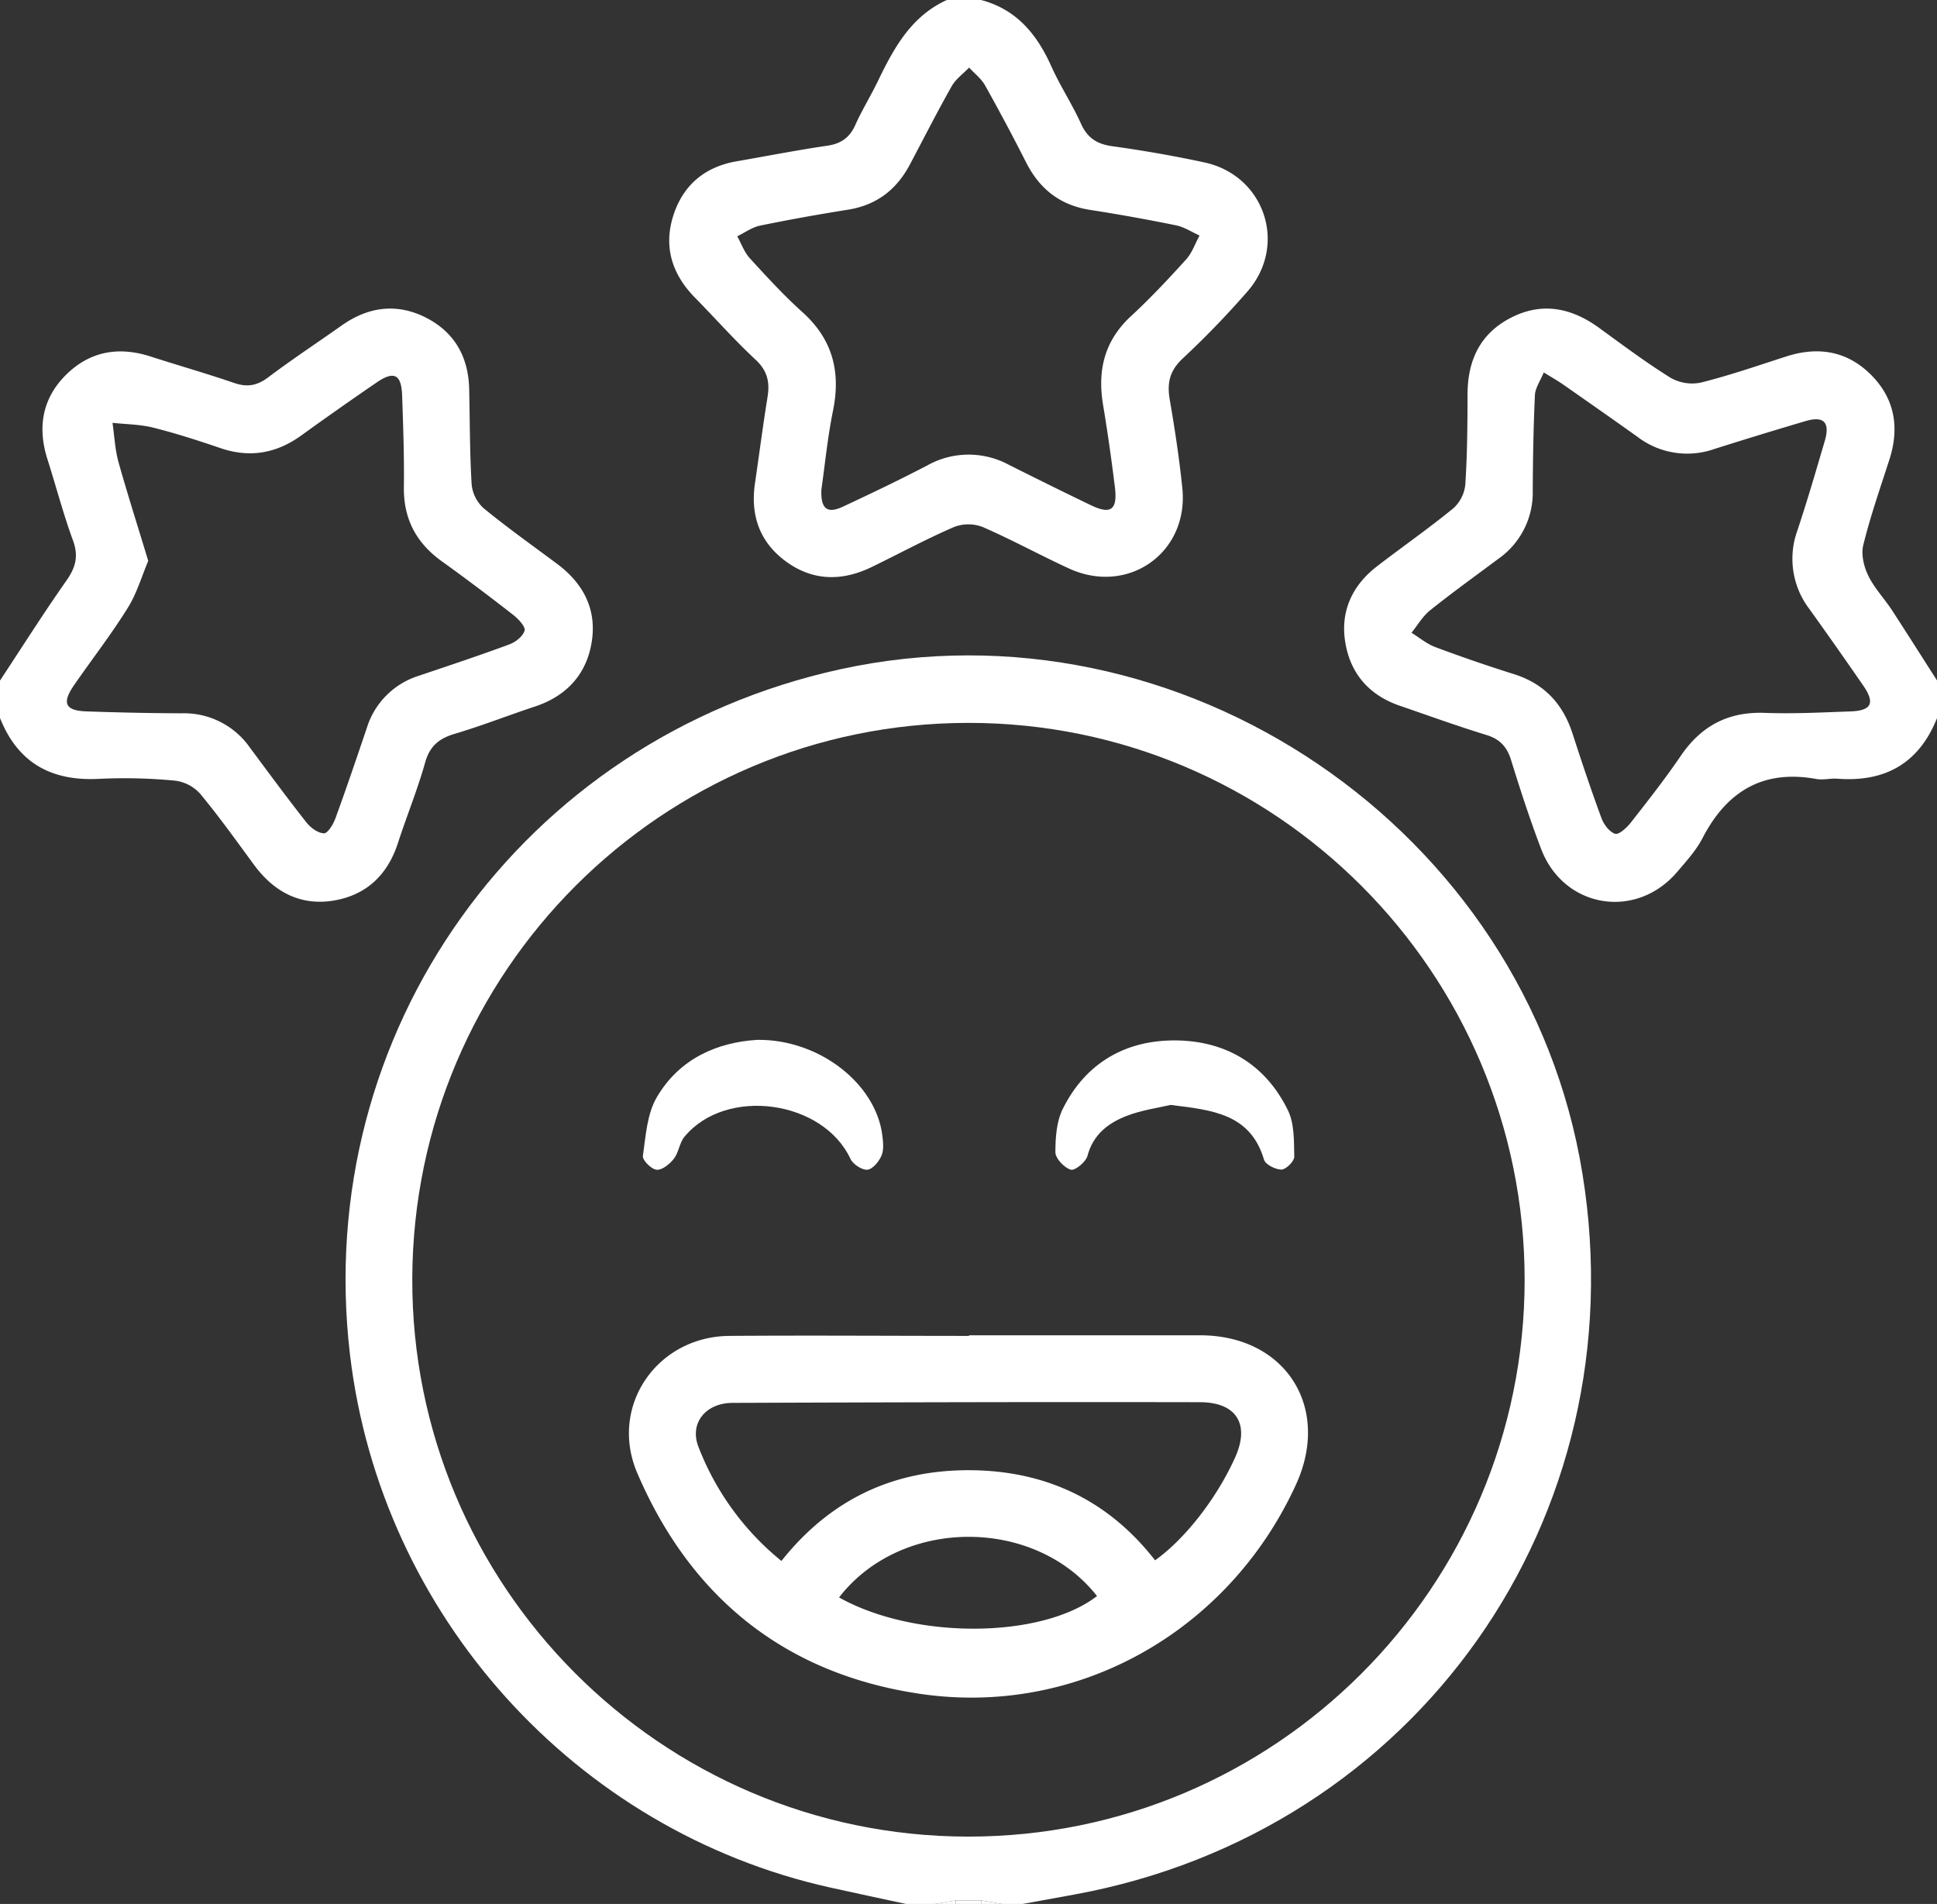
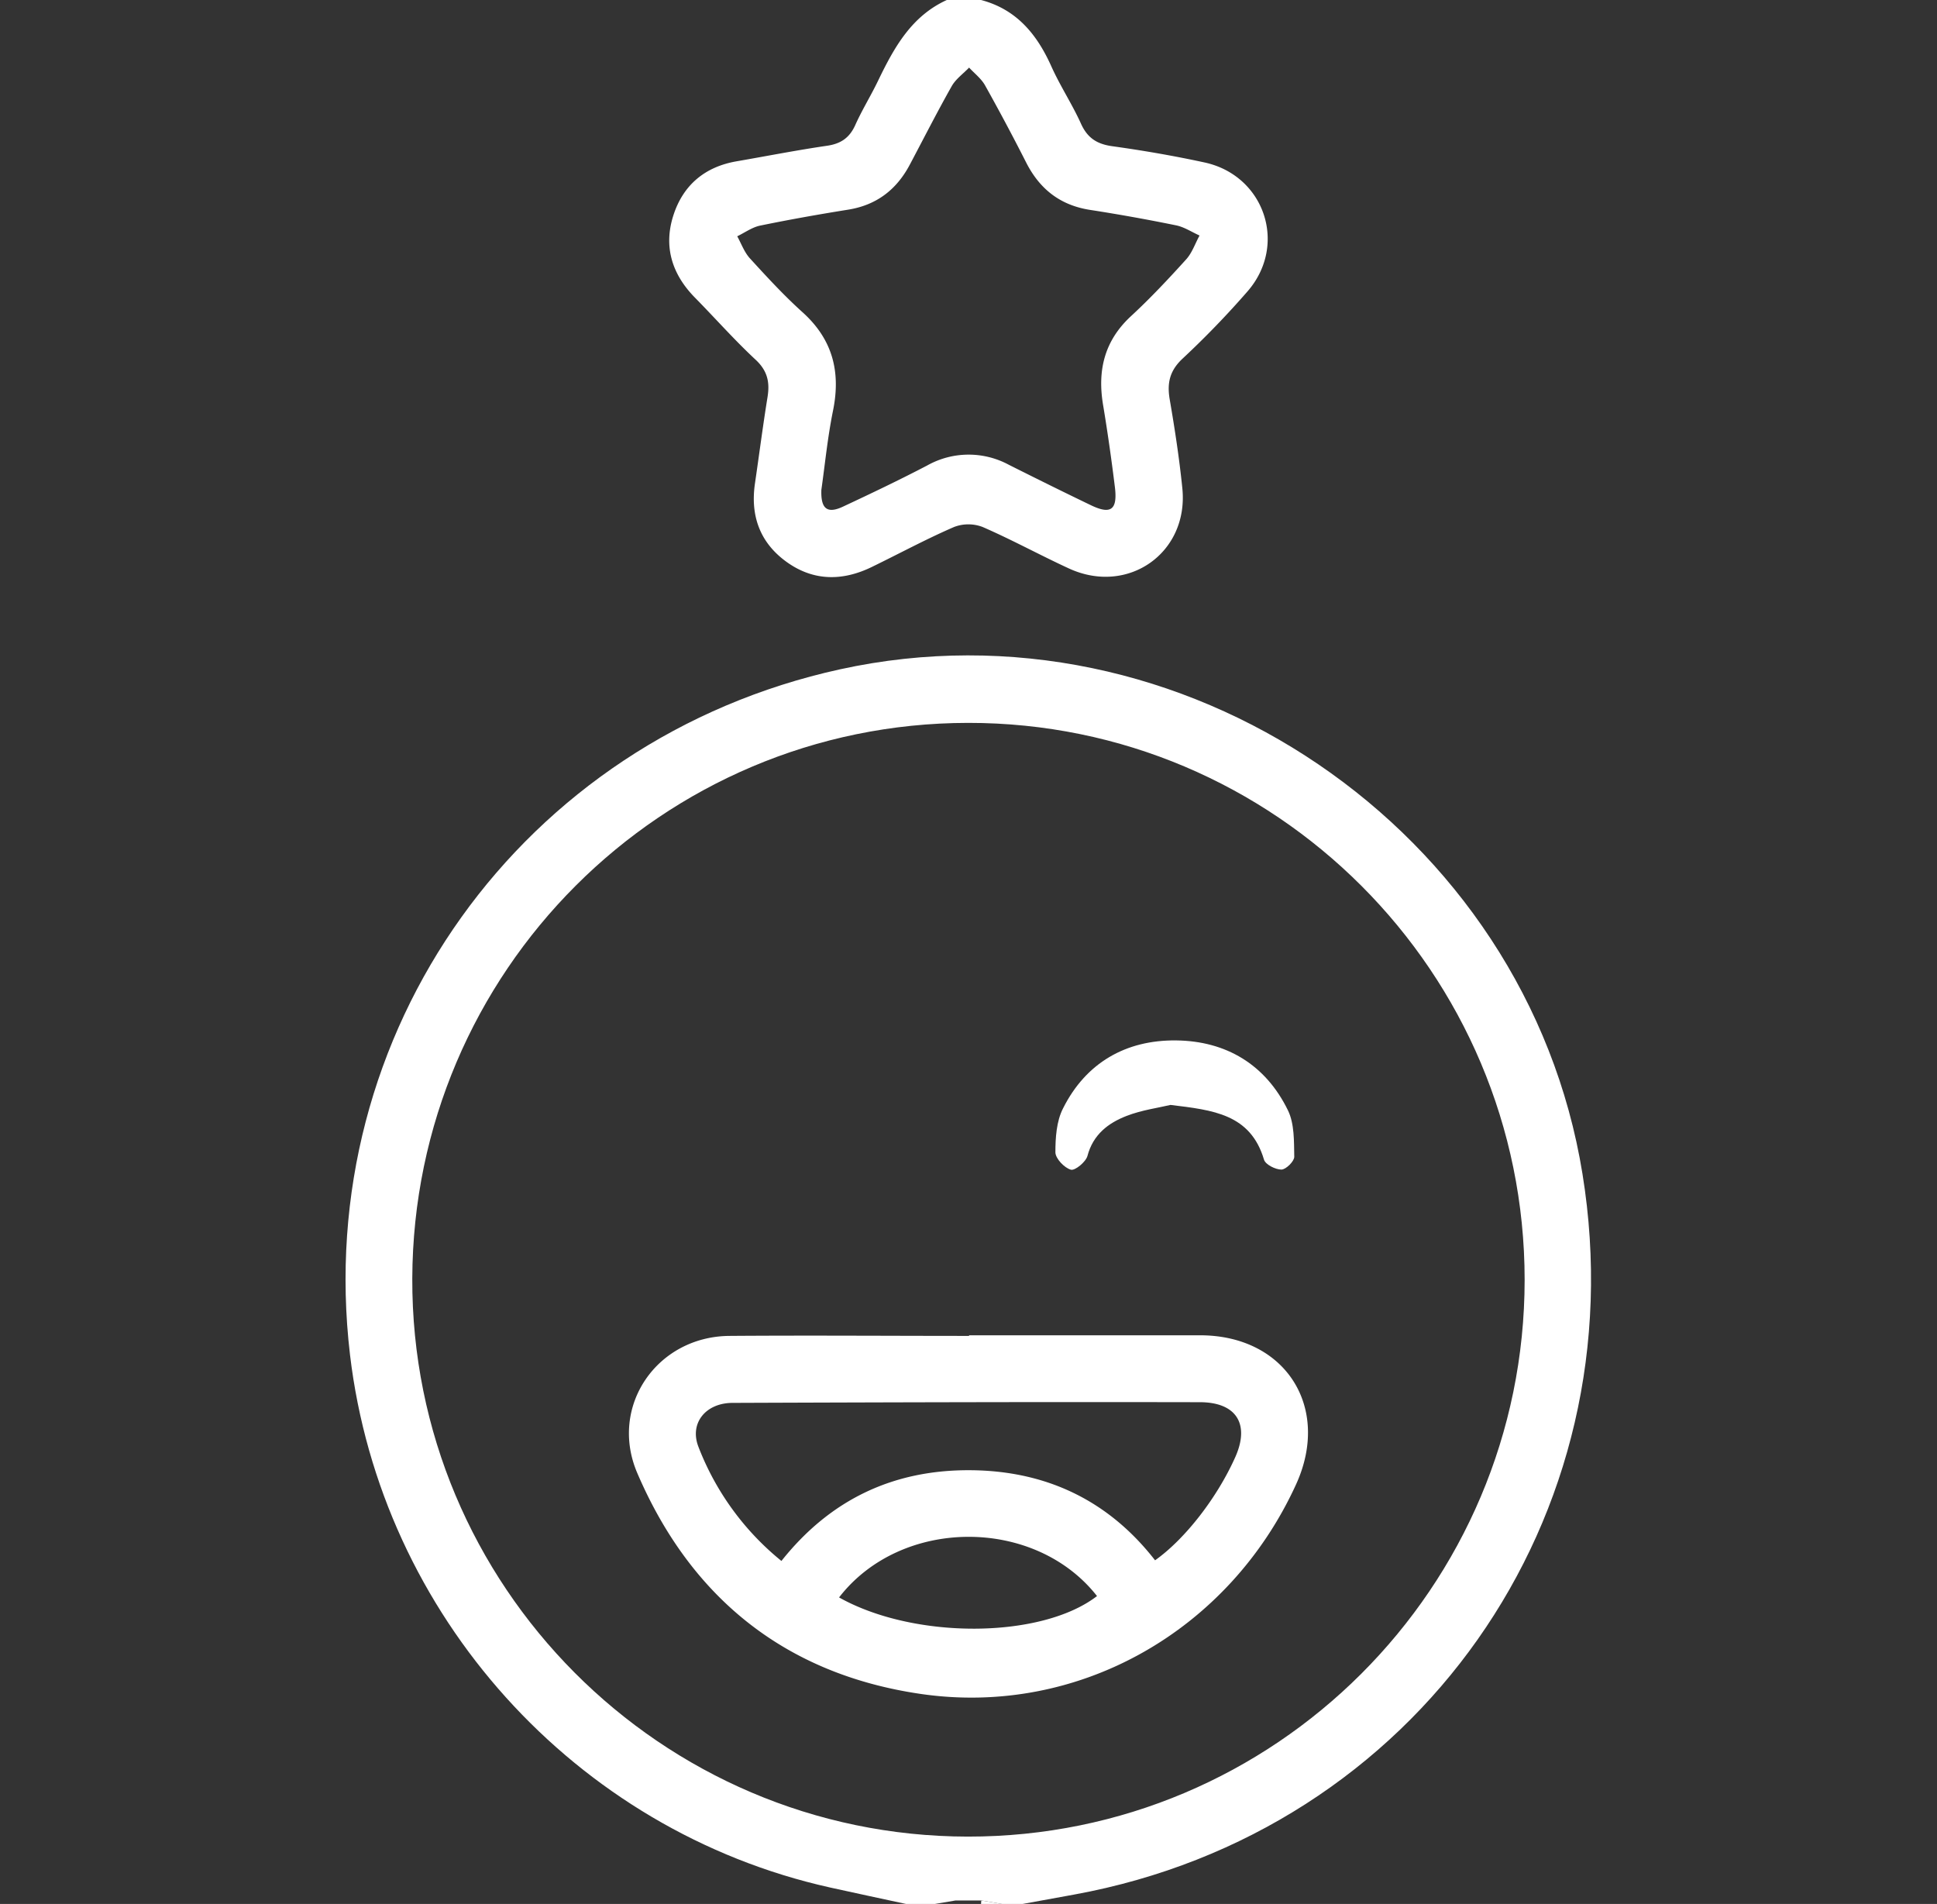
<svg xmlns="http://www.w3.org/2000/svg" viewBox="0 0 508.77 500">
  <rect x="0" y="0" width="508.77" height="500" fill="#333333" stroke="none" />
  <defs>
    <style>.cls-1{fill:#fff;}</style>
  </defs>
  <title>Happy Customers white</title>
  <g id="Layer_2" data-name="Layer 2">
    <g id="Layer_1-2" data-name="Layer 1">
      <g id="NEByDO.tif">
        <path class="cls-1" d="M237.94,500c-6.64-1.44-13.28-2.84-19.9-4.31-67-14.92-118-71.53-126.11-139.92-10-84.64,45.07-161.67,128.72-180,89.64-19.63,180.35,42,195,132.5C430.3,398.51,372,481.12,282.2,497.53L268.64,500h-5.48l-5.39-.91H251l-5.4.91ZM400.46,336.12c0-80.76-65.51-146.35-146.17-146.28-80.46.06-145.73,65.31-146,145.92S173.55,482.23,254.2,482.32,400.43,416.9,400.46,336.12Z" />
-         <path class="cls-1" d="M508.77,188.6c-4.74,11.87-13.64,16.86-26.19,15.9-1.82-.14-3.71.4-5.47.08-14.05-2.56-23.57,3.23-29.95,15.56-1.66,3.19-4.21,6-6.56,8.75-10.83,12.81-29.9,9.67-35.83-6-2.91-7.66-5.46-15.46-7.87-23.28-1.08-3.48-2.91-5.49-6.44-6.58-7.65-2.35-15.19-5.08-22.76-7.68-7.95-2.72-12.91-8.28-14.32-16.47s1.71-15.08,8.32-20.17,13.56-9.93,20.05-15.24a9.71,9.71,0,0,0,3.13-6.25c.51-7.83.57-15.7.58-23.55,0-9,3.28-16.08,11.44-20.25s15.86-2.59,23.1,2.67c6.19,4.5,12.34,9.11,18.84,13.15a11.44,11.44,0,0,0,7.92,1.23c7.59-1.9,15-4.47,22.45-6.87,8.39-2.69,16-1.42,22.25,4.85s7.5,13.89,4.8,22.27c-2.4,7.45-5,14.87-6.86,22.45-.6,2.42.15,5.59,1.28,7.93,1.56,3.24,4.17,6,6.17,9,4,6.16,7.95,12.39,11.92,18.59ZM405.48,97.81c-.92,2.25-2.23,4.07-2.32,5.94-.39,8.39-.53,16.79-.57,25.18a21.2,21.2,0,0,1-9,17.8c-6,4.47-12.07,8.84-17.91,13.51-2,1.57-3.31,3.93-4.94,5.93,2.07,1.27,4,2.92,6.22,3.75q10.23,3.83,20.64,7.1c8,2.52,12.9,7.79,15.44,15.63,2.41,7.44,4.89,14.87,7.6,22.2.61,1.66,2.07,3.61,3.57,4.11,1,.32,3-1.54,4.07-2.85,4.5-5.74,9-11.47,13.12-17.51,5.38-7.95,12.48-11.75,22.16-11.39,7.47.28,15-.12,22.44-.38,5.57-.2,6.56-2.17,3.43-6.74q-7-10.14-14.16-20.13a21.75,21.75,0,0,1-3.15-20.7c2.58-7.77,4.88-15.64,7.18-23.49,1.42-4.84-.26-6.59-5-5.2q-12,3.54-24,7.34a21.53,21.53,0,0,1-20.2-3.19c-6.53-4.67-13.11-9.25-19.68-13.85C409.22,100.05,408,99.35,405.48,97.81Z" />
-         <path class="cls-1" d="M0,178.73c5.79-8.77,11.41-17.67,17.45-26.26,2.42-3.44,3.23-6.41,1.73-10.51-2.56-7-4.46-14.24-6.72-21.36-2.66-8.38-1.37-16,4.94-22.22s13.89-7.45,22.27-4.72C46.93,96,54.3,98.1,61.53,100.58c3.47,1.19,6.1.67,9-1.55C76.81,94.3,83.36,90,89.78,85.45c7-4.92,14.49-5.92,22.17-2,7.47,3.84,11.08,10.3,11.28,18.66s.14,16.81.66,25.19a9.69,9.69,0,0,0,3.19,6.21c6.2,5.08,12.76,9.73,19.2,14.53,6.84,5.09,10.46,11.81,9.17,20.35s-6.53,14.38-14.95,17.16c-7.08,2.34-14,5.07-21.19,7.2-4,1.21-6.41,3.18-7.62,7.42-2,7.16-4.86,14.1-7.16,21.2-2.73,8.42-8.34,13.75-17,15.15s-15.6-2.33-20.78-9.37c-4.66-6.32-9.21-12.73-14.22-18.75a10.68,10.68,0,0,0-6.65-3.4,139.32,139.32,0,0,0-19.7-.47c-12.56.7-21.46-4.07-26.19-16Zm38.94-31.42c-1.72,4-3,8.6-5.49,12.5-4.33,6.95-9.39,13.44-14.05,20.2-3.19,4.63-2.26,6.62,3.28,6.81,8.38.29,16.78.48,25.17.5a21.08,21.08,0,0,1,17.78,9c4.9,6.58,9.76,13.2,14.84,19.64,1.1,1.4,3,2.83,4.63,2.88,1,0,2.44-2.37,3-3.93,2.87-7.86,5.56-15.79,8.24-23.72a20.78,20.78,0,0,1,13.72-13.74c7.93-2.68,15.87-5.31,23.72-8.22,1.64-.61,3.59-2.12,4-3.62.3-1-1.57-3-2.89-4.06-6.18-4.82-12.44-9.55-18.81-14.12-6.74-4.83-10.11-11.14-10-19.53.11-8-.18-16.06-.46-24.09-.19-5.54-2.16-6.49-6.75-3.33-6.61,4.54-13.19,9.14-19.68,13.84s-13.45,6-21.17,3.4c-5.85-2-11.75-3.9-17.74-5.41-3.47-.87-7.15-.88-10.73-1.27.5,3.45.66,7,1.58,10.34C33.5,129.82,36.16,138.12,38.94,147.31Z" />
        <path class="cls-1" d="M257.68,0c9.33,2.46,14.69,9,18.48,17.46,2.31,5.14,5.46,9.91,7.76,15,1.7,3.78,4.2,5.38,8.24,5.94,8.13,1.13,16.23,2.53,24.25,4.27,15.75,3.44,21.86,21.63,11.29,33.82a236.88,236.88,0,0,1-17.13,17.73c-3.36,3.16-4.07,6.41-3.33,10.7,1.33,7.73,2.52,15.5,3.31,23.3,1.72,16.95-14.27,28.22-29.8,21.06-7.61-3.5-15-7.56-22.64-10.88a10.51,10.51,0,0,0-7.53,0c-7.34,3.18-14.4,7-21.6,10.5-7.65,3.72-15.26,3.75-22.29-1.27s-9.64-12.09-8.4-20.62c1.11-7.59,2.09-15.19,3.31-22.75.62-3.87,0-6.86-3.09-9.75-5.61-5.21-10.71-11-16.08-16.45-6-6.16-8.2-13.42-5.53-21.6,2.58-7.91,8.28-12.67,16.59-14.1,7.91-1.37,15.79-2.92,23.73-4.08,3.62-.52,5.91-2.08,7.42-5.43,1.79-4,4.11-7.72,6-11.66,4.21-8.72,8.8-17.07,18.25-21.28ZM215.74,128.64c-.19,5.06,1.58,6.33,5.7,4.4,7.42-3.47,14.82-7,22.08-10.79a22.24,22.24,0,0,1,21.46-.19c7.16,3.59,14.34,7.15,21.56,10.62,5.22,2.51,7,1.22,6.31-4.64-.89-7.24-1.91-14.46-3.11-21.66-1.53-9.09.32-16.88,7.33-23.36,5.09-4.7,9.85-9.78,14.5-14.92,1.56-1.73,2.35-4.15,3.5-6.25-2.05-.91-4-2.23-6.16-2.67q-11.25-2.3-22.6-4.06c-7.86-1.22-13.25-5.48-16.8-12.48q-5.19-10.23-10.79-20.24c-1-1.77-2.76-3.11-4.18-4.65-1.54,1.61-3.5,3-4.56,4.87-3.85,6.81-7.39,13.8-11.06,20.71-3.48,6.52-8.72,10.54-16.15,11.73-7.73,1.24-15.46,2.61-23.13,4.19-2.11.44-4,1.84-6,2.8,1.1,2,1.87,4.21,3.35,5.82,4.43,4.85,8.9,9.71,13.77,14.1,7.87,7.07,10.1,15.53,8.07,25.72C217.37,114.83,216.67,122.11,215.74,128.64Z" />
-         <path class="cls-1" d="M251,499.09h6.75a9,9,0,0,0-.08.91H251.1C251.08,499.69,251.05,499.39,251,499.09Z" />
-         <path class="cls-1" d="M251,499.09c0,.3.07.6.09.91h-5.49Z" />
        <path class="cls-1" d="M257.68,500a9,9,0,0,1,.08-.91l5.4.91Z" />
        <path class="cls-1" d="M254.53,350.67c20.26,0,40.53,0,60.8,0,22.3.06,34.34,18.9,25.09,39.16-17.55,38.43-57.2,61.12-98.74,55-35.33-5.2-60.24-25.18-74.3-58-7.47-17.45,5.11-35.82,24.16-36,21-.16,42,0,63,0Zm-49.28,59.26c12.93-16.27,29.52-23.92,49.45-23.83s36.38,7.84,48.69,23.66c7.95-5.64,16.35-16.52,21.08-27.13,3.86-8.68.24-14.37-9.28-14.39q-30.69-.06-61.38,0t-61.37.18c-7.08,0-11.39,5.32-9,11.51A71.73,71.73,0,0,0,205.25,409.93Zm15.14,9.58c19.81,11.12,53.16,10.88,67.75-.36C271.81,398.35,236.76,398.35,220.39,419.51Z" />
-         <path class="cls-1" d="M199,273.08c16.23-.14,31,11.5,32.74,25,.22,1.78.46,3.82-.19,5.37s-2.33,3.61-3.72,3.74-3.79-1.43-4.45-2.86c-7.21-15.45-32.69-19-43.6-5.8-1.32,1.59-1.5,4.11-2.77,5.76-1.08,1.39-3.06,3-4.49,2.91s-3.82-2.53-3.66-3.63c.75-5.26,1.09-11.08,3.68-15.46C178.51,277.94,188.49,273.69,199,273.08Z" />
        <path class="cls-1" d="M307.44,290.17c-3.17.76-7.55,1.34-11.54,2.89-4.82,1.87-8.79,4.89-10.27,10.5-.43,1.59-3.28,3.93-4.36,3.62-1.72-.49-4-2.9-4.06-4.52,0-3.88.27-8.19,2-11.57,6-12,16.52-18,29.69-17.86s23.53,6.35,29.4,18.38c1.71,3.53,1.57,8.09,1.65,12.19,0,1.17-2.17,3.33-3.37,3.35-1.57,0-4.21-1.32-4.58-2.61C328.44,292.55,318.62,291.53,307.44,290.17Z" />
      </g>
    </g>
  </g>
</svg>